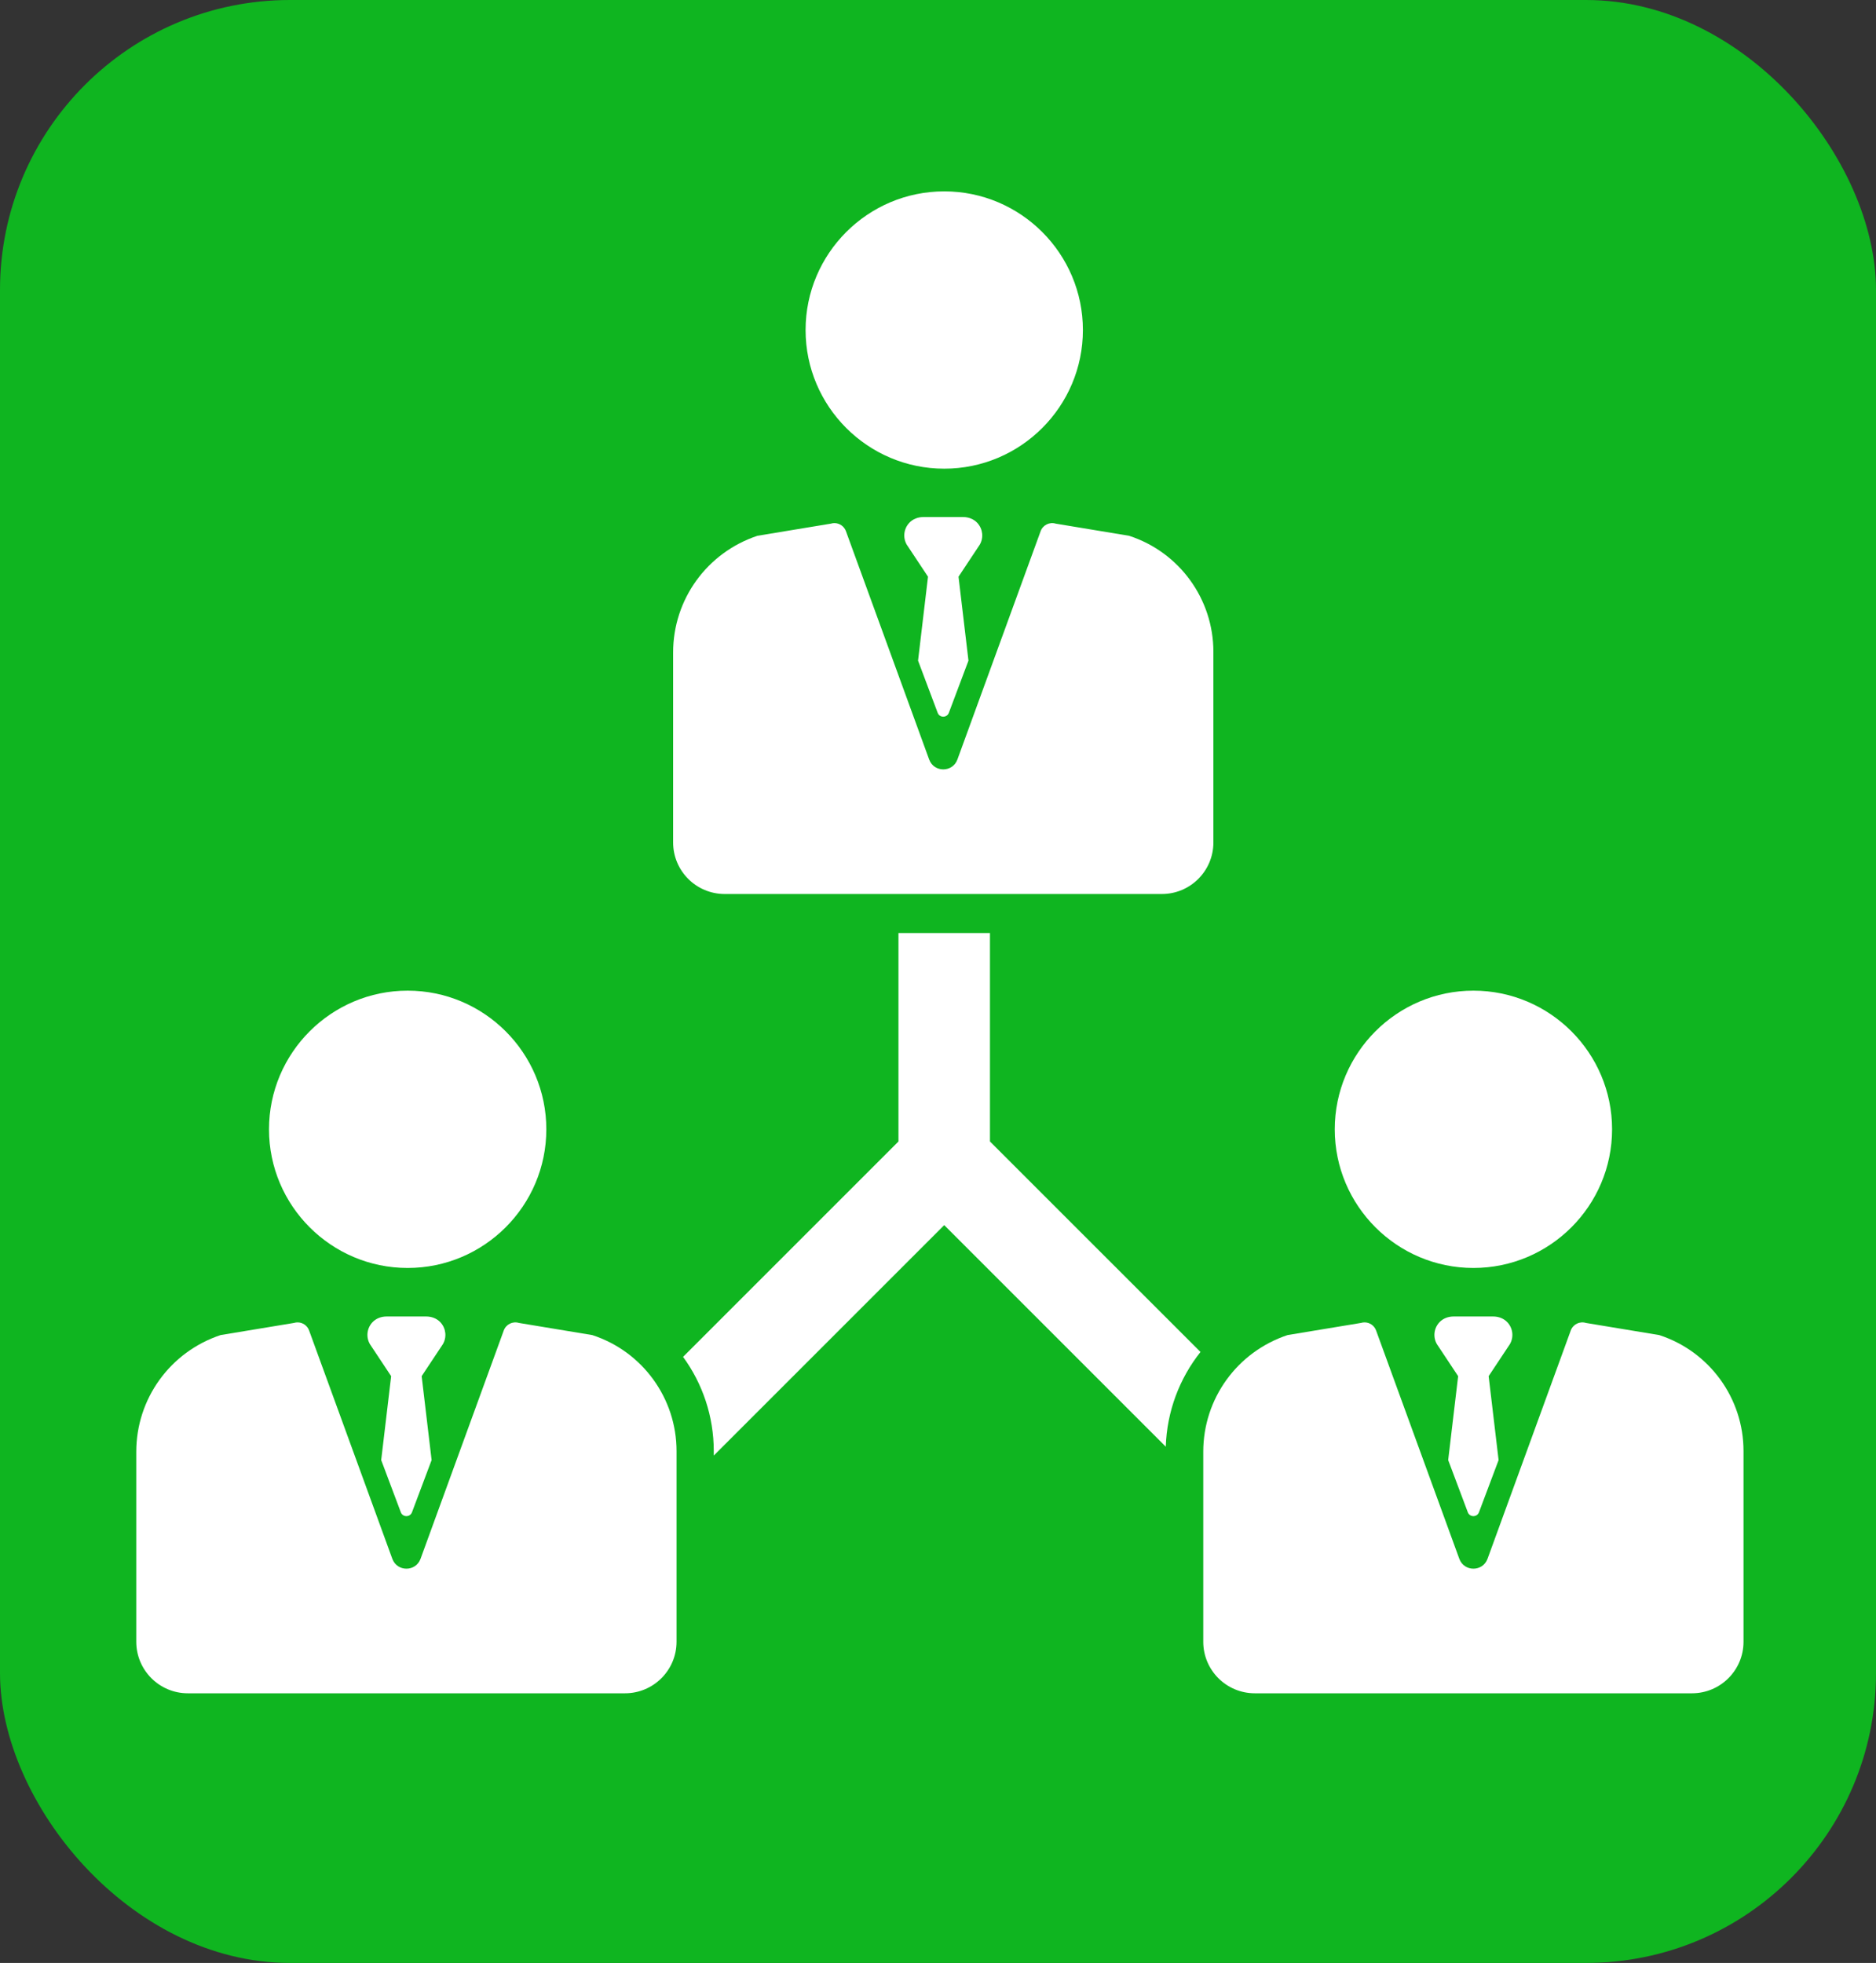
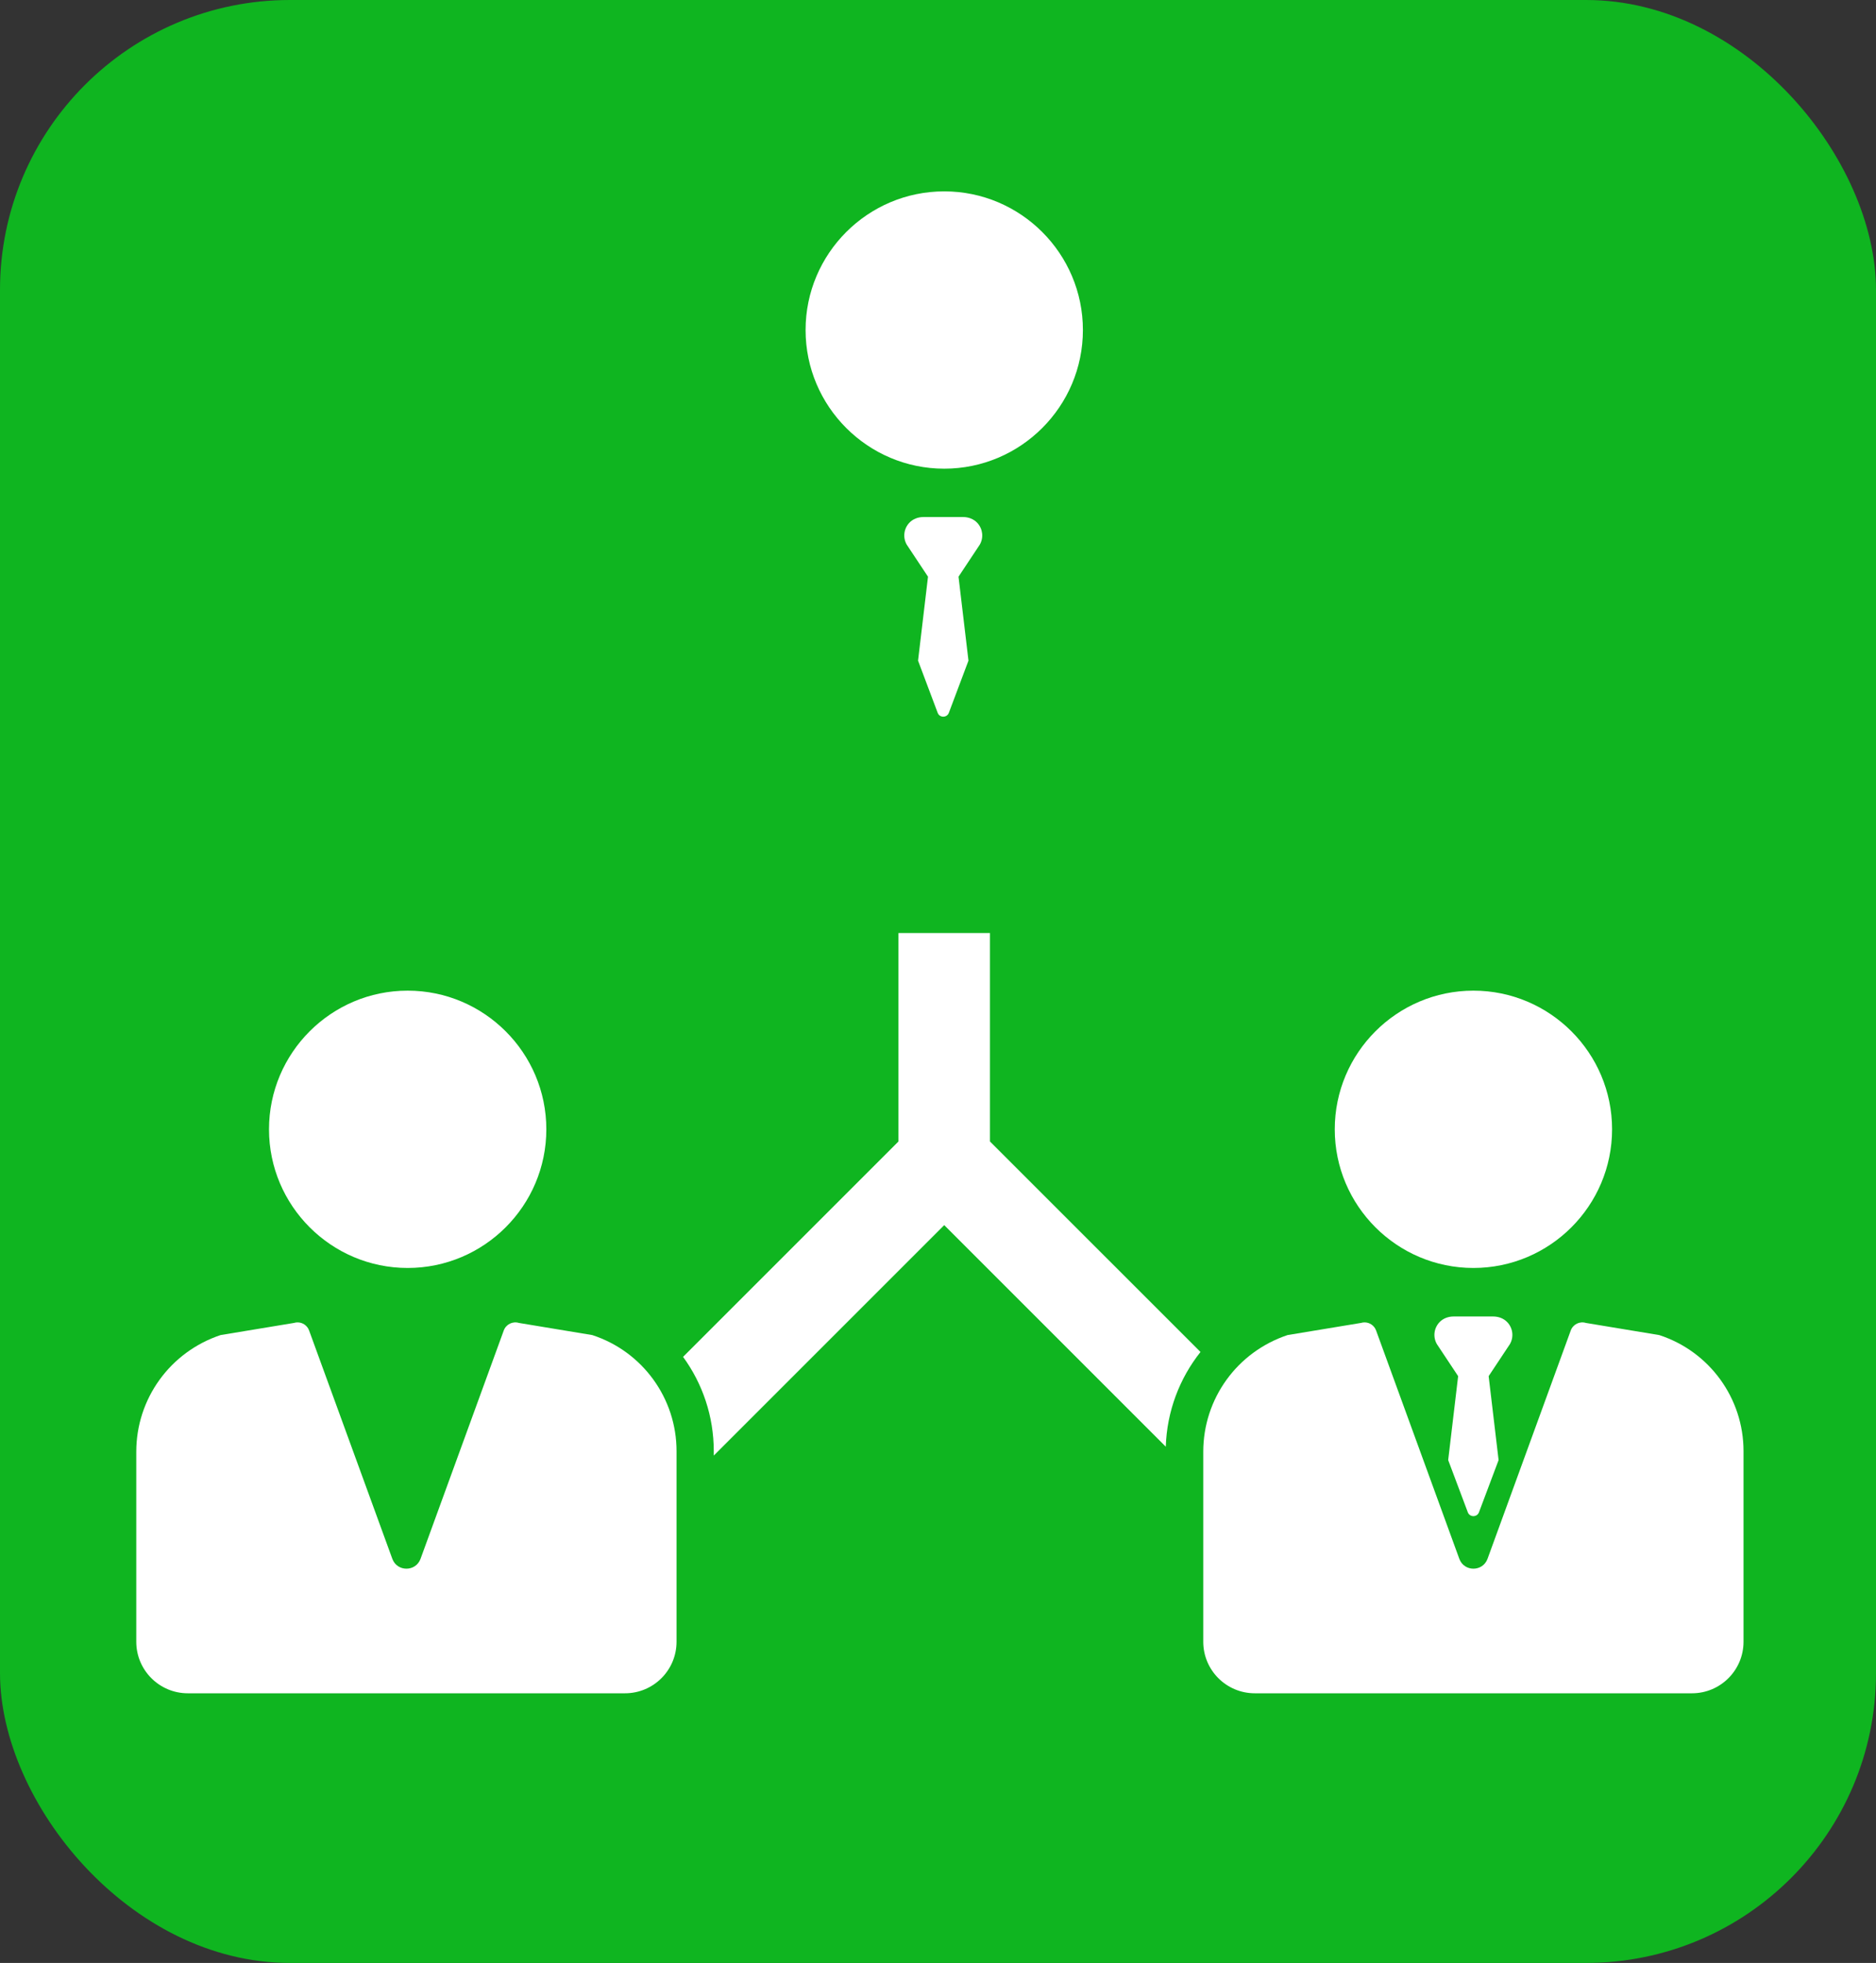
<svg xmlns="http://www.w3.org/2000/svg" width="647" height="677" viewBox="0 0 647 677" fill="none">
  <rect x="0" y="0" width="647" height="677" fill="#333333" stroke="none" />
  <rect width="647" height="677" rx="100" fill="#0FB520" />
  <path d="M325.653 161.642C352.021 161.642 373.474 140.189 373.474 113.821C373.474 87.452 352.021 66 325.653 66C299.284 66 277.832 87.452 277.832 113.821C277.832 140.189 299.284 161.642 325.653 161.642Z" fill="white" />
-   <path d="M249.931 308.334H400.702C410.521 308.334 418.48 300.374 418.48 290.555V224.816C418.48 206.618 406.785 190.483 389.491 184.817L389.411 184.791L364.117 180.602C361.965 179.94 359.664 181.08 358.89 183.204L330.19 261.949C328.534 266.492 322.109 266.492 320.453 261.949L291.754 183.204C291.129 181.488 289.51 180.414 287.776 180.414C287.366 180.414 286.946 180.476 286.532 180.602L261.232 184.785C243.797 190.595 232.148 206.758 232.148 225.035V290.555C232.152 300.374 240.112 308.334 249.931 308.334Z" fill="white" />
  <path d="M140.598 437.309C166.966 437.309 188.419 415.857 188.419 389.489C188.419 363.12 166.966 341.668 140.598 341.668C114.23 341.668 92.777 363.12 92.777 389.489C92.777 415.857 114.23 437.309 140.598 437.309Z" fill="white" />
  <path d="M204.341 460.483L204.261 460.457L178.967 456.268C176.815 455.606 174.513 456.746 173.739 458.87L145.04 537.615C143.384 542.158 136.959 542.158 135.303 537.615L106.603 458.87C105.979 457.154 104.36 456.08 102.626 456.08C102.215 456.08 101.796 456.142 101.382 456.268L76.082 460.451C58.648 466.261 47 482.424 47 500.701V566.221C47 576.04 54.96 584 64.778 584H215.549C225.368 584 233.328 576.04 233.328 566.221V500.482C233.328 482.286 221.635 466.149 204.341 460.483Z" fill="white" />
  <path d="M508.157 437.309C534.525 437.309 555.977 415.857 555.977 389.489C555.977 363.12 534.525 341.668 508.157 341.668C481.788 341.668 460.336 363.12 460.336 389.489C460.336 415.857 481.786 437.309 508.157 437.309Z" fill="white" />
  <path d="M572.327 460.483L572.247 460.457L546.953 456.268C544.801 455.606 542.5 456.746 541.726 458.87L513.026 537.615C511.37 542.158 504.945 542.158 503.289 537.615L474.59 458.87C473.965 457.154 472.346 456.08 470.612 456.08C470.201 456.08 469.782 456.142 469.368 456.268L444.068 460.451C426.633 466.261 414.984 482.424 414.984 500.701V566.221C414.984 576.04 422.944 584 432.763 584H583.534C593.353 584 601.312 576.04 601.312 566.221V500.482C601.316 482.286 589.621 466.149 572.327 460.483Z" fill="white" />
  <path d="M341.423 321.791H309.864V393.684L235.576 467.972C242.301 477.178 246.167 488.466 246.167 500.48V502.013L325.643 422.535L402.059 498.953C402.442 486.78 406.774 475.417 414.027 466.288L341.423 393.684V321.791Z" fill="white" />
  <path d="M337.071 180.356C335.827 179.002 334.011 178.32 332.172 178.32H318.459C316.62 178.32 314.804 179.001 313.56 180.356C311.635 182.453 311.355 185.481 312.722 187.85L320.052 198.899L316.62 227.847L323.377 245.821C324.035 247.628 326.592 247.628 327.252 245.821L334.009 227.847L330.577 198.899L337.906 187.85C339.273 185.481 338.996 182.453 337.071 180.356Z" fill="white" />
-   <path d="M151.919 456.08C150.675 454.726 148.858 454.043 147.019 454.043H133.307C131.468 454.043 129.651 454.724 128.407 456.08C126.483 458.176 126.203 461.205 127.57 463.573L134.899 474.623L131.468 503.569L138.224 521.543C138.883 523.35 141.44 523.35 142.098 521.543L148.855 503.569L145.423 474.623L152.752 463.573C154.121 461.207 153.843 458.178 151.919 456.08Z" fill="white" />
  <path d="M519.905 456.08C518.661 454.726 516.845 454.043 515.006 454.043H501.293C499.454 454.043 497.638 454.724 496.394 456.08C494.469 458.176 494.189 461.205 495.556 463.573L502.886 474.623L499.454 503.569L506.211 521.543C506.869 523.35 509.426 523.35 510.084 521.543L516.841 503.569L513.409 474.623L520.739 463.573C522.109 461.207 521.83 458.178 519.905 456.08Z" fill="white" />
</svg>